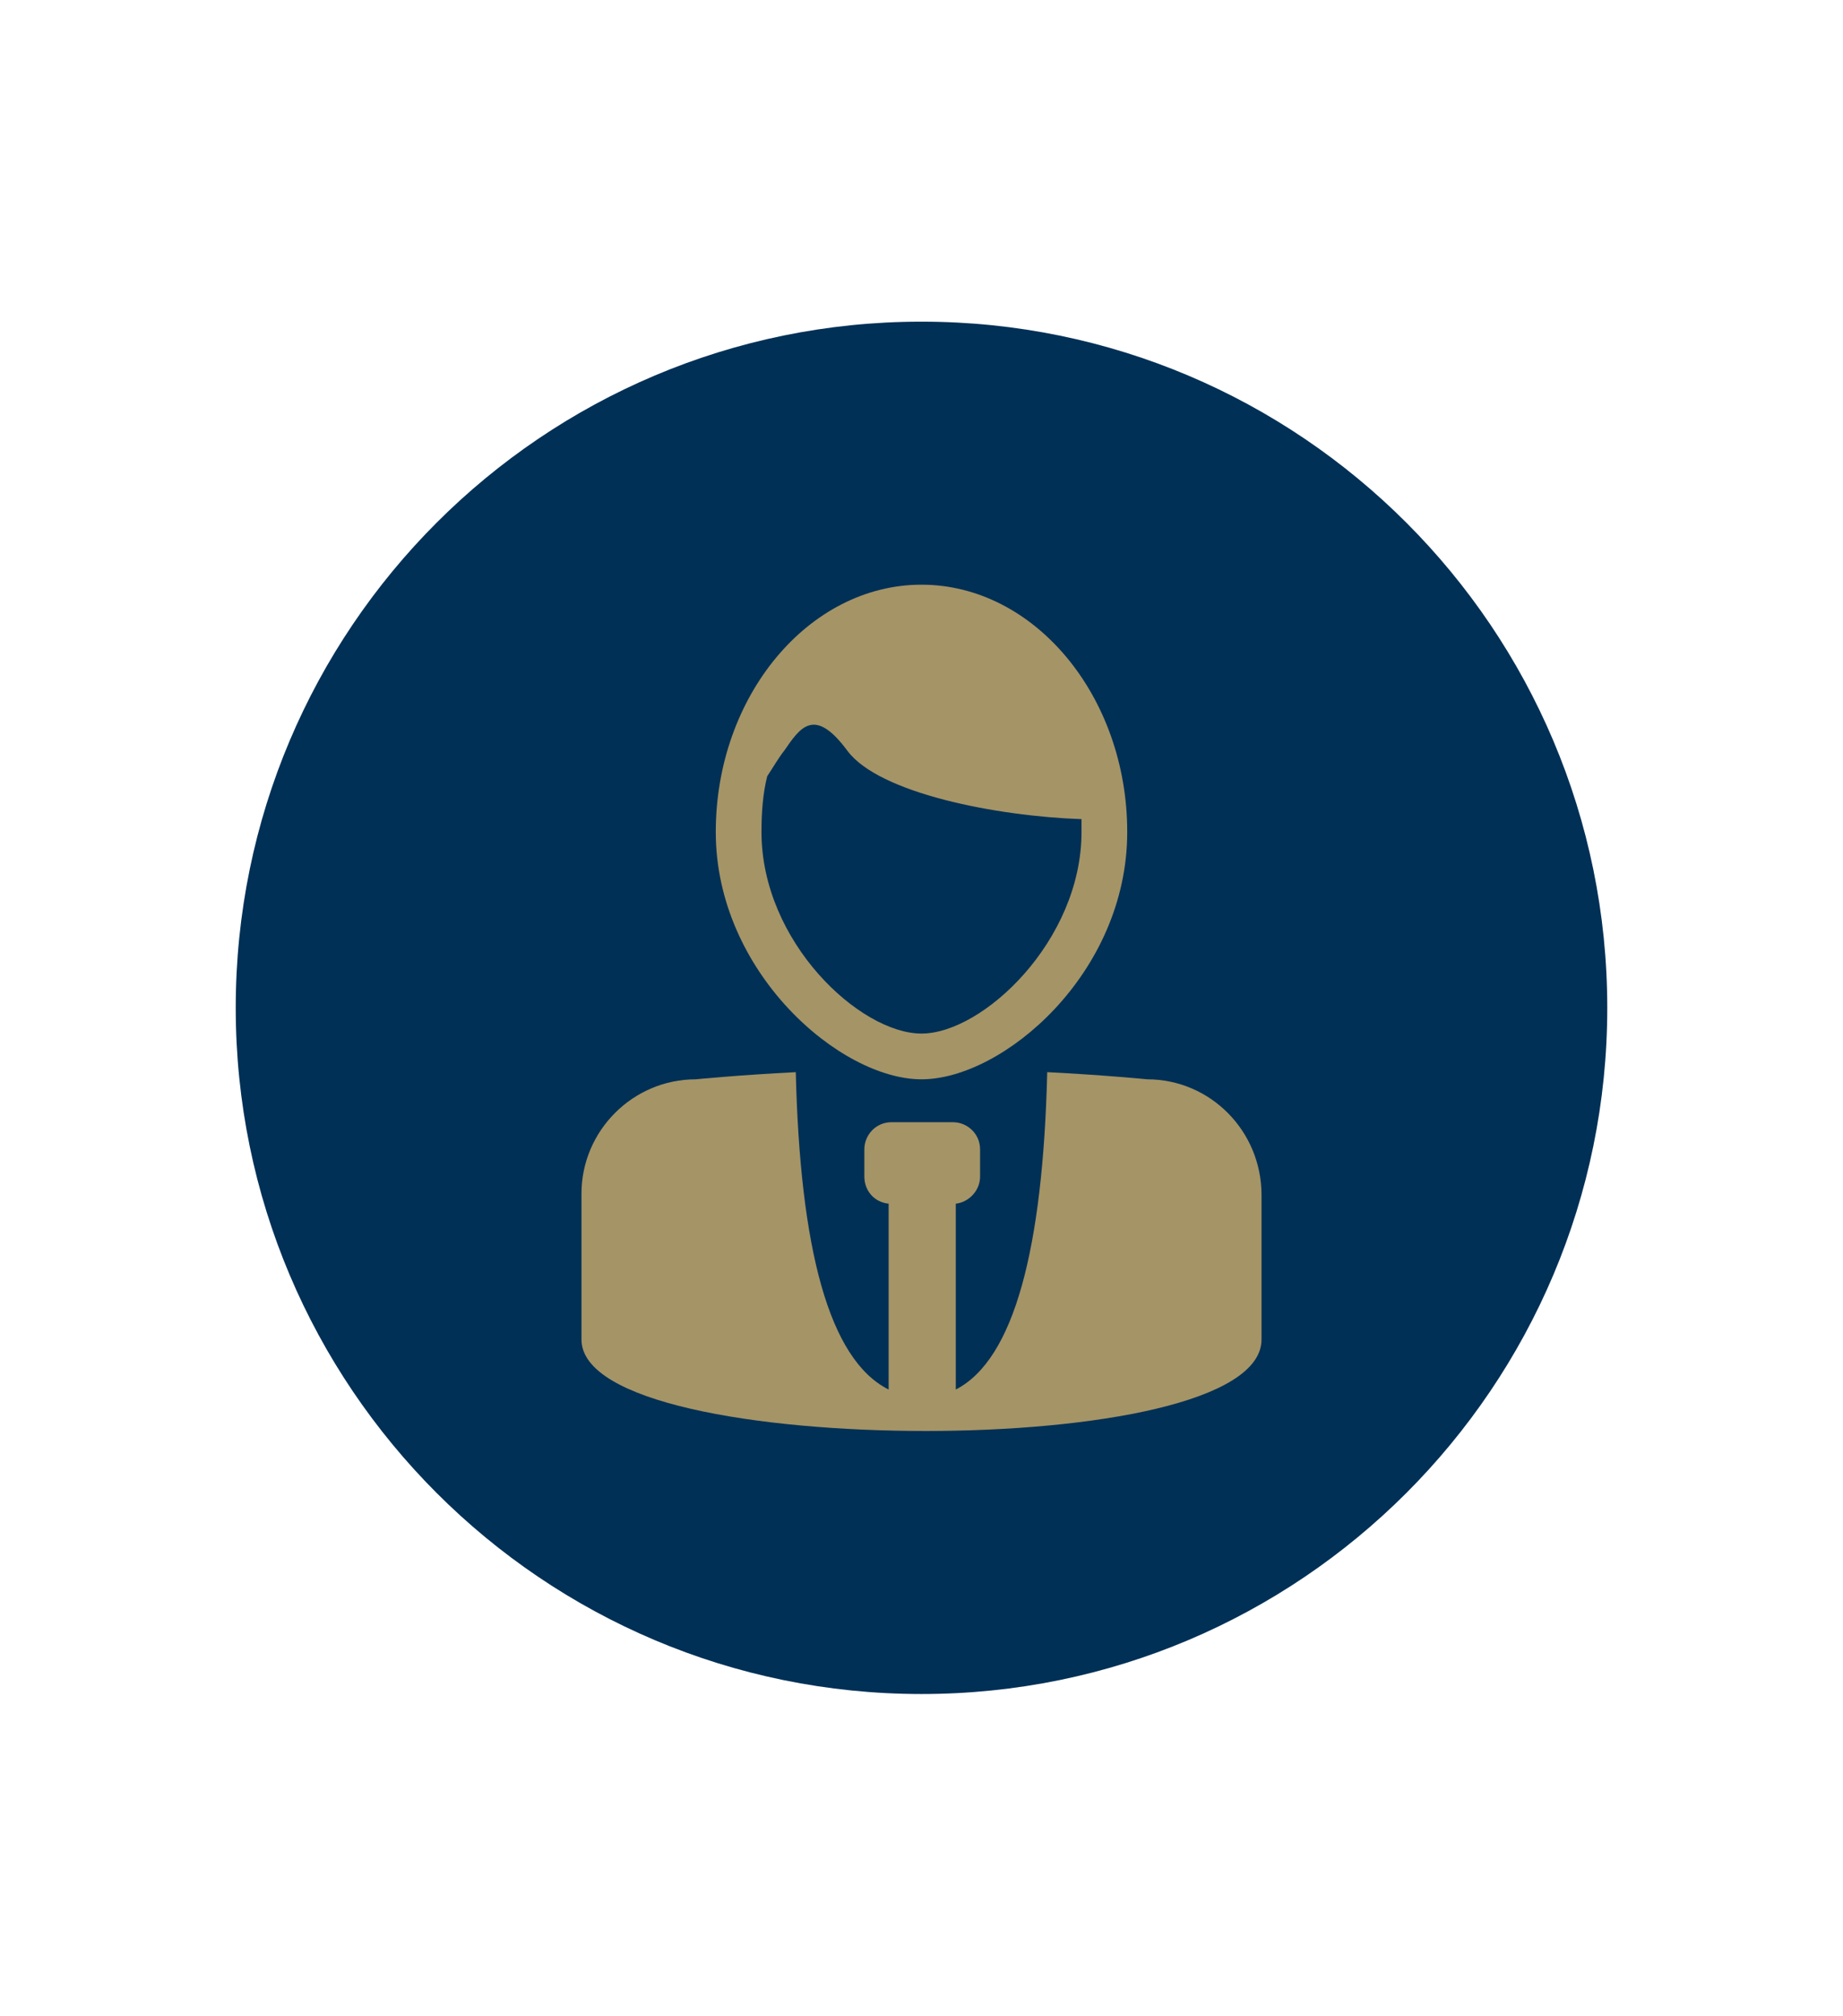
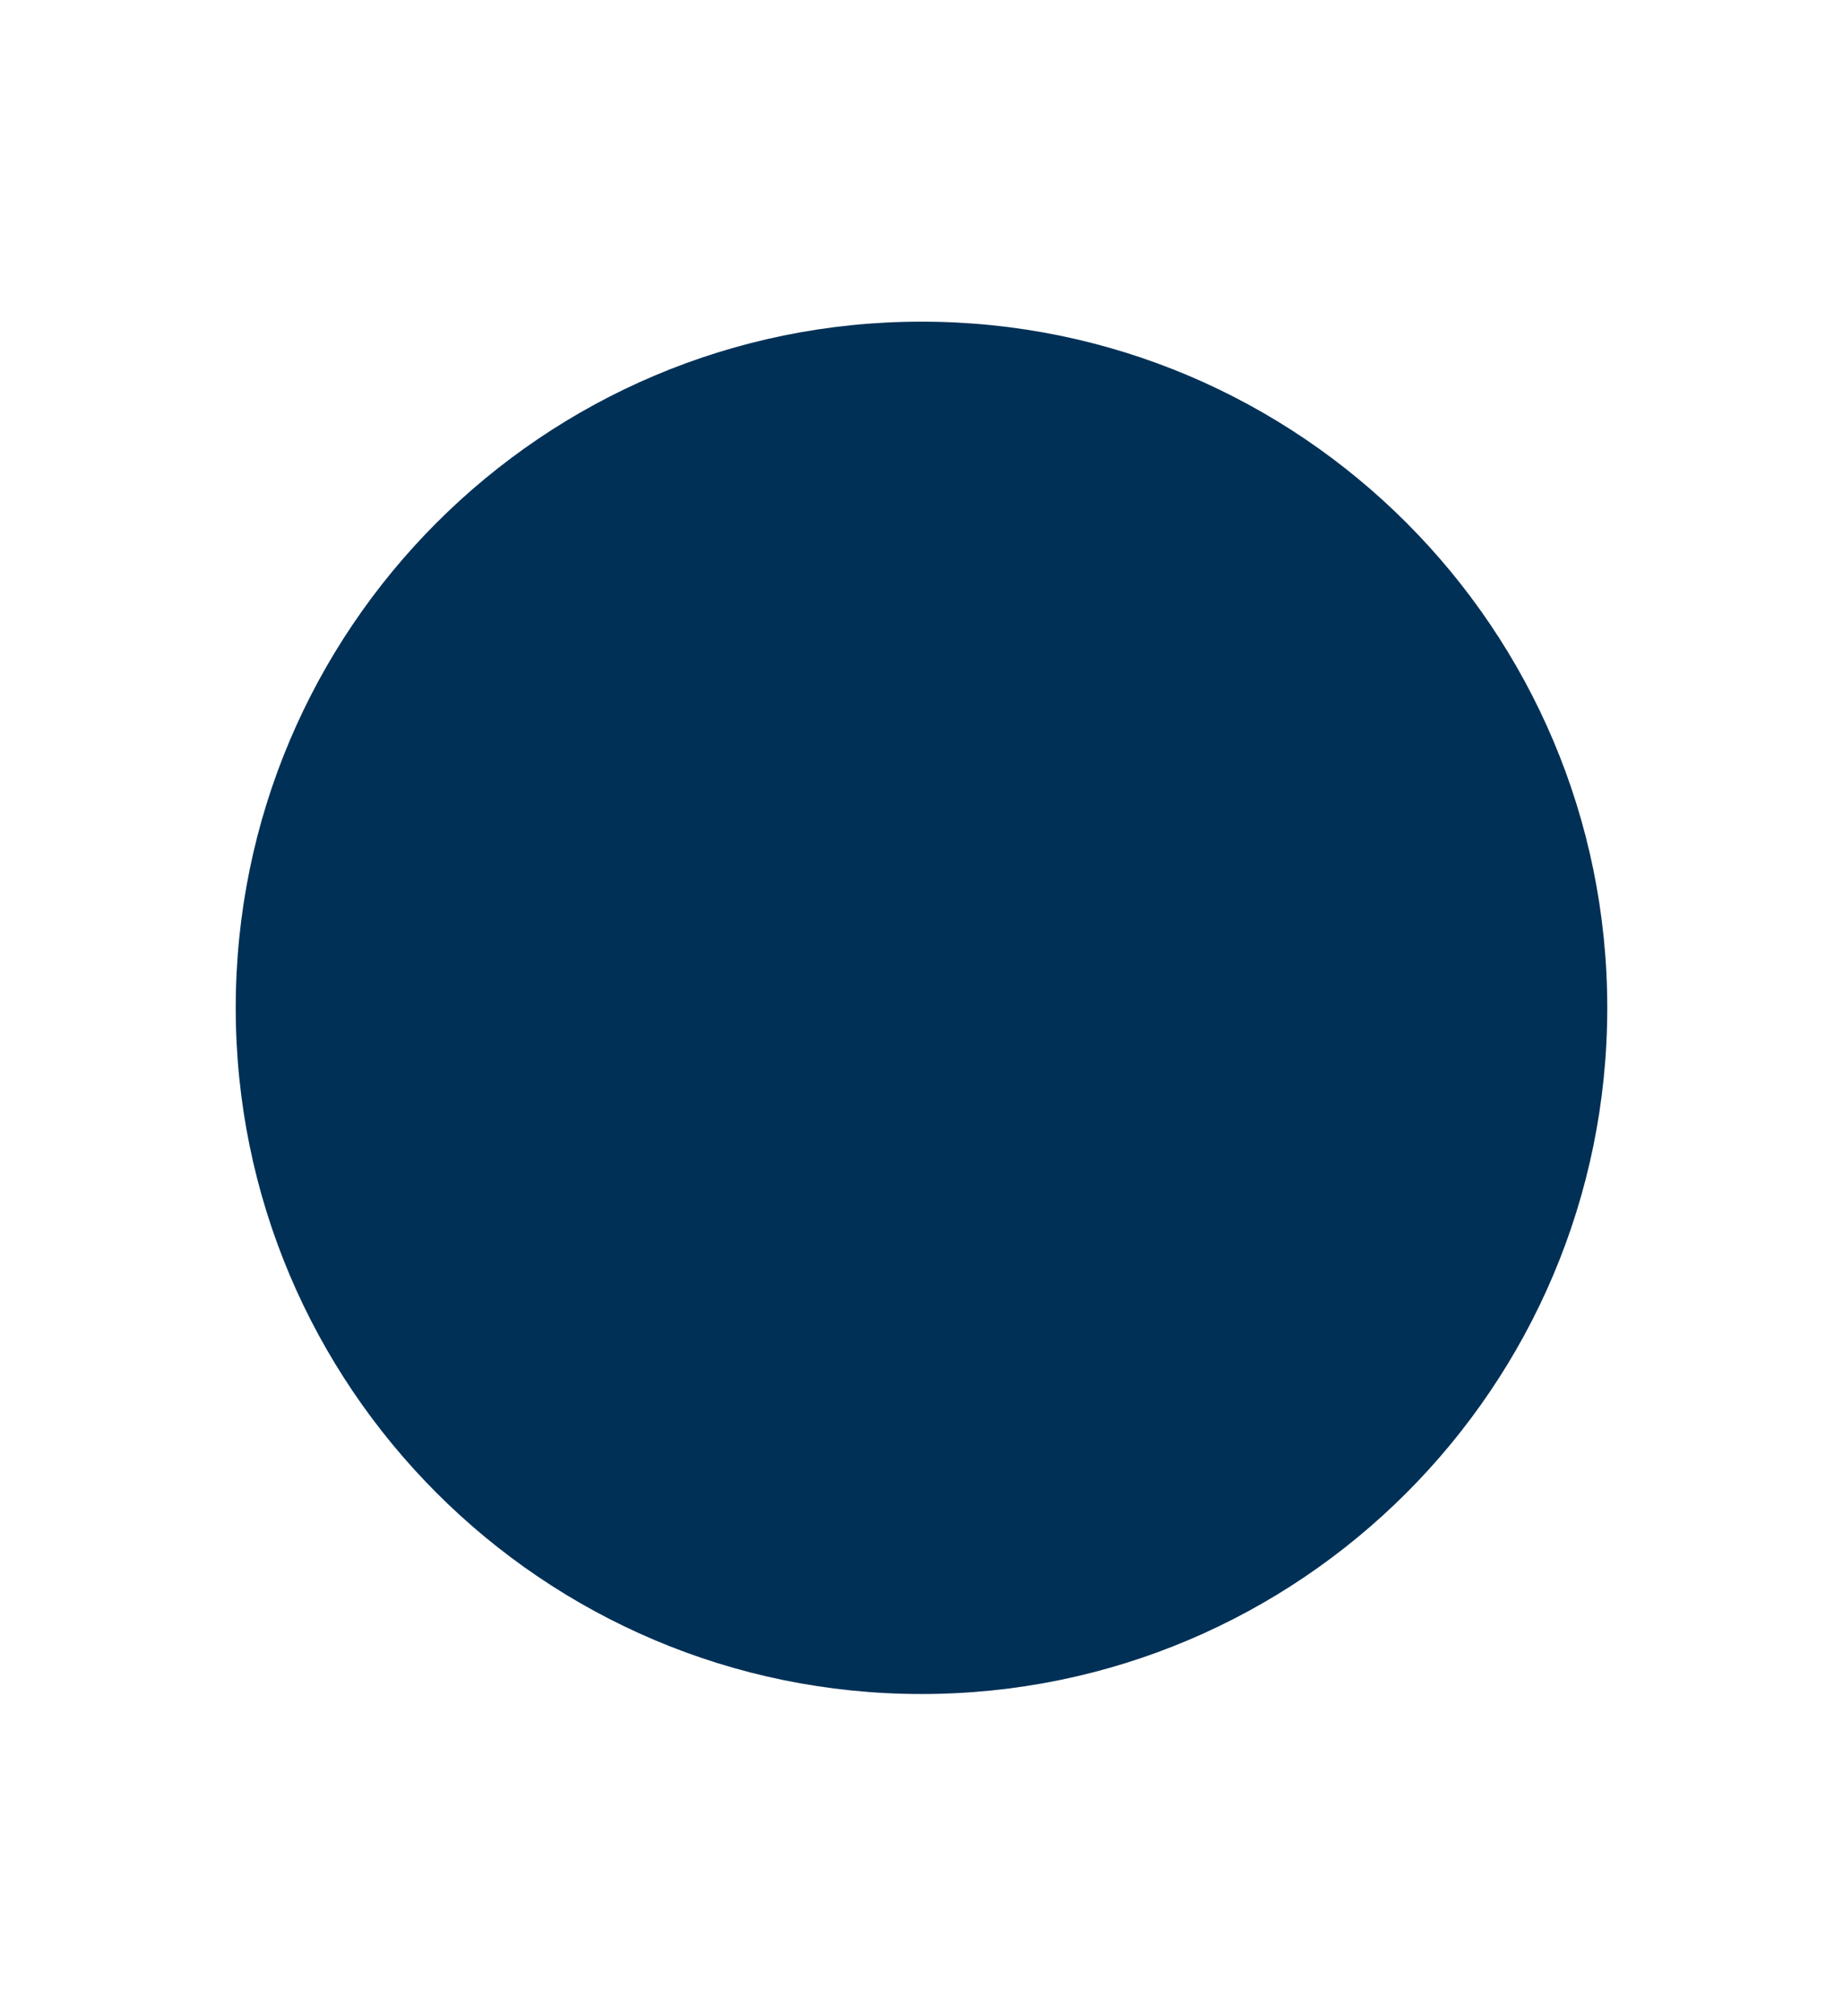
<svg xmlns="http://www.w3.org/2000/svg" version="1.0" id="Ebene_1" x="0px" y="0px" width="129px" height="141px" viewBox="0 0 129 141" enable-background="new 0 0 129 141" xml:space="preserve">
  <path fill="#003056" d="M64.5,118.5c26.5,0,48-21.5,48-48s-21.5-48-48-48s-48,21.5-48,48S38,118.5,64.5,118.5" />
  <g display="none">
    <path display="inline" fill="#A59466" d="M77.8,80.6h-6.9v-6.4h6.9V80.6z M77.8,71.6h-6.9v-6.4h6.9V71.6z M77.8,62.5h-6.9v-6.4h6.9   V62.5z M77.8,53.5h-6.9v-6.4h6.9V53.5z M69.8,95.5H58.7V85.2h11.2V95.5z M67.7,80.6h-6.9v-6.4h6.9V80.6z M67.7,71.6h-6.9v-6.4h6.9   V71.6z M67.7,62.5h-6.9v-6.4h6.9V62.5z M67.7,53.5h-6.9v-6.4h6.9V53.5z M58.1,80.6h-6.9v-6.4h6.9V80.6z M58.1,71.6h-6.9v-6.4h6.9   V71.6z M58.1,62.5h-6.9v-6.4h6.9V62.5z M58.1,53.5h-6.9v-6.4h6.9V53.5z M83.4,96.6c0,0,0-52.1,0-52.5c0-1.8-2-1.8-2-1.8H47.2   c0,0-1.6,0.2-1.6,2.1v52.1H83.4z" />
    <line display="inline" fill="none" stroke="#A59466" stroke-width="1.9" x1="40.4" y1="96.3" x2="88.6" y2="96.3" />
-     <path display="inline" fill="#A59466" d="M53.1,39c0,0-2.1,0-2.1,2.1v1.5c0,0,0,2.1,2.1,2.1h22.8c0,0,2.1,0,2.1-2.1v-1.5   c0,0,0-2.1-2.1-2.1H53.1z" />
+     <path display="inline" fill="#A59466" d="M53.1,39v1.5c0,0,0,2.1,2.1,2.1h22.8c0,0,2.1,0,2.1-2.1v-1.5   c0,0,0-2.1-2.1-2.1H53.1z" />
  </g>
  <g>
-     <path fill="#A59466" d="M80.3,75.5c0,0-3-0.3-7-0.5C73,87.3,71,95.1,66.9,97.2v-13c0.9-0.1,1.7-0.9,1.7-1.9v-1.9   c0-1.1-0.9-1.9-1.9-1.9h-4.3c-1.1,0-1.9,0.9-1.9,1.9v1.9c0,1,0.7,1.8,1.7,1.9v13C58,95.1,56,87.3,55.7,75c-4,0.2-7,0.5-7,0.5   c-4.4,0-8,3.6-8,8v10.2c0,4.4,12.4,6.4,24.1,6.4c11.6,0,23.5-2,23.5-6.4V83.6C88.3,79.1,84.7,75.5,80.3,75.5" />
-     <path fill="#A59466" d="M53.7,54.3c0.4-0.6,0.8-1.3,1.2-1.8c1.1-1.6,2.1-3.1,4.4,0c2.2,3,10.5,4.6,16.4,4.8c0,0.3,0,0.6,0,0.9   c0,7.6-6.9,14.1-11.2,14.1c-4.3,0-11.2-6.4-11.2-14.1C53.3,56.8,53.4,55.5,53.7,54.3 M64.5,75.5c5.7,0,14.4-7.4,14.4-17.3   c0-9.5-6.5-17.3-14.4-17.3s-14.4,7.8-14.4,17.3C50.1,68,58.8,75.5,64.5,75.5" />
-   </g>
+     </g>
  <g display="none">
    <g display="inline">
-       <path fill="#A59466" d="M42.5,72.3c-1.8-1.8-2.8-3.3-4.4-4.8c3.6-3.6,7.3-7.2,10.9-10.9c1.5-1.5,2.9-1.6,4.9-2.3    c-1,2.4-2,4.4-2.8,6.5c-0.7,1.8-0.3,4.7,1.1,6.2c2.7,3,7,2.4,8.7-1.2c0.7-1.5,1.3-3.1,2-4.7c0.7-1.5,2.3-1.8,3.5-0.6    c4.1,4,8.2,8.1,12.2,12.2c1.3,1.3,2.6,2.6,3.8,3.9c1.1,1.1,1.4,1.8,0.5,2.8c-1.1,1.3-2.3,0.9-3.9,0.8c-0.7-0.1-1,0.3-1,0.6    c0.4,1.6,1,2.8-0.4,3.8c-1.3,0.9-4.1-0.8-4.1,1c0,1.3,0.5,2.6-0.5,3.5c-1,1-1.9,0.6-3.5,0.3c-0.8-0.1-1,0.3-0.9,0.9    c0.5,1.8,0.5,3-0.8,3.8c-1.3,0.9-2.5,0.6-3.9-0.7c-0.6-0.5-1-1.2-1-1.2c0.9-0.8,1.2-1.2,2.2-2.3c1.3-1.5,1.9-3,1.2-4.8    c-0.7-1.8-2.1-2.8-4.1-2.8c-0.1,0-0.2-0.1-0.2-0.2c-0.4-4-4-4.3-4.7-4.6c-0.2-0.1-0.2-0.4-0.3-1c-0.3-2-1.5-3.7-3.5-3.6    c-1.3,0-1.3,0-1.3-0.8c0.3-3-3-4.6-5.4-3.7c-1,0.3-1.6,0.8-2.5,1.6C43.4,71.3,43,71.7,42.5,72.3" />
      <path fill="#A59466" d="M89.9,62.8c-3,3.1-6,6.1-9,9.2c-2-2-3.9-4-5.9-6c-2.5-2.5-5-5.1-7.6-7.6c-2.2-2.1-4.5-1.7-5.8,1    c-0.7,1.5-1.3,3-2,4.4c-0.6,1.3-1.5,2.3-3,2.5c-2.8,0.3-4.8-2-3.8-4.7c1.6-4,3.3-7.9,5.1-11.8c1.3-2.6,4.4-3.8,7.2-2.9    c4,1.2,7.9,2.3,11.9,3.5c0.5,0.1,0.9,0.4,1.3,0.7c3.7,3.7,7.4,7.4,11.1,11.1C89.6,62.5,89.8,62.7,89.9,62.8" />
      <path fill="#A59466" d="M95.6,56c-3.4-3.5-6.9-6.9-10.4-10.4c-0.7-0.7-1.5-0.7-2.3,0c-0.8,0.8-1.5,1.5-2.3,2.3    c-0.8,0.8-0.7,1.5-0.1,2.3c0.4,0.5,0.9,0.9,1.3,1.3c2.9,2.9,5.8,5.8,8.7,8.7c1.3,1.3,1.8,1.2,3.1,0c0.6-0.6,1.3-1.2,1.8-1.9    c0.3-0.3,0.7-0.7,0.7-1.2C96.3,57,96.2,56.6,95.6,56z" />
      <path fill="#A59466" d="M48.4,52.7c-0.9-0.9-1.8-1.9-2.7-2.7c-0.7-0.6-1.4-0.4-2,0.1c-0.5,0.5-1,1-1.5,1.5    c-2.9,2.9-5.8,5.7-8.6,8.6c-1.1,1.1-1.1,1.8,0,2.9c0.6,0.6,1.2,1.2,1.8,1.8c1.1,1.1,1.8,1.1,2.8,0c3.3-3.3,6.7-6.6,10-10    c0,0,0.7-0.7,0.8-1.3C49,53.2,48.6,52.9,48.4,52.7z" />
      <path fill="#A59466" d="M64.5,86.1c-0.5-1-1.4-1.4-2.2-1.6c-0.1,0-0.3,0-0.5,0c-0.4,0.1-1.1,0.3-1.5,0.7c-1.2,1-2.3,2.1-3.3,3.3    c-1,1.2-0.9,2.7,0.3,3.8c1.1,1.1,2.6,1.2,3.8,0.1c1.1-1,2.2-2.1,3.2-3.2C65,88.3,65.1,87.2,64.5,86.1z" />
      <path fill="#A59466" d="M50.6,72.9c-0.1,1.9-4.2,6-5.5,6c-1.3,0-2.2-0.5-2.7-1.7c-0.5-1-0.4-2.1,0.4-3c0.9-1.1,1.9-2.1,2.9-3.1    c1-1,2.2-1,3.3-0.6C50.1,71,50.6,72.1,50.6,72.9" />
      <path fill="#A59466" d="M52.2,75.2c1.5,0,2.4,0.5,2.9,1.6c0.5,1.1,0.4,2.1-0.4,3c-1,1.1-2.1,2.2-3.2,3.2c-1.1,1-2.6,0.9-3.7-0.2    c-1-1-1.3-2.6-0.3-3.7c1.1-1.2,2.3-2.4,3.5-3.5C51.3,75.3,52,75.2,52.2,75.2" />
    </g>
    <path display="inline" fill="#A59466" d="M59.6,81.6c-0.5-1-1.3-1.4-2.1-1.6c-0.1,0-0.3,0-0.5,0c-0.4,0.1-1.1,0.3-1.5,0.7   c-1.1,1-2.2,2.1-3.2,3.2c-1,1.2-0.8,2.6,0.3,3.7c1.1,1,2.5,1.1,3.7,0.1c1.1-1,2.1-2,3-3.1C60.1,83.8,60.2,82.7,59.6,81.6z" />
  </g>
  <g display="none">
    <path display="inline" fill="#A59466" d="M50.1,87.2v-25h5.7c1.8,0,3.3-1.5,3.3-3.3v-5.7h19.3c0.3,0,0.5,0.2,0.5,0.5v33.5   c0,0.3-0.2,0.5-0.5,0.5H50.6C50.3,87.7,50.1,87.5,50.1,87.2 M81.7,87.2V53.7c0-1.8-1.5-3.3-3.3-3.3H57.1l-9.8,9.8v27   c0,1.8,1.5,3.3,3.3,3.3h27.8C80.2,90.5,81.7,89.1,81.7,87.2" />
    <rect x="64.7" y="61.8" display="inline" fill="#A59466" width="10.8" height="2.8" />
    <rect x="53.2" y="67.4" display="inline" fill="#A59466" width="22.2" height="2.8" />
    <rect x="53.2" y="73.1" display="inline" fill="#A59466" width="22.2" height="2.8" />
-     <rect x="53.5" y="78.7" display="inline" fill="#A59466" width="22.2" height="2.8" />
  </g>
</svg>